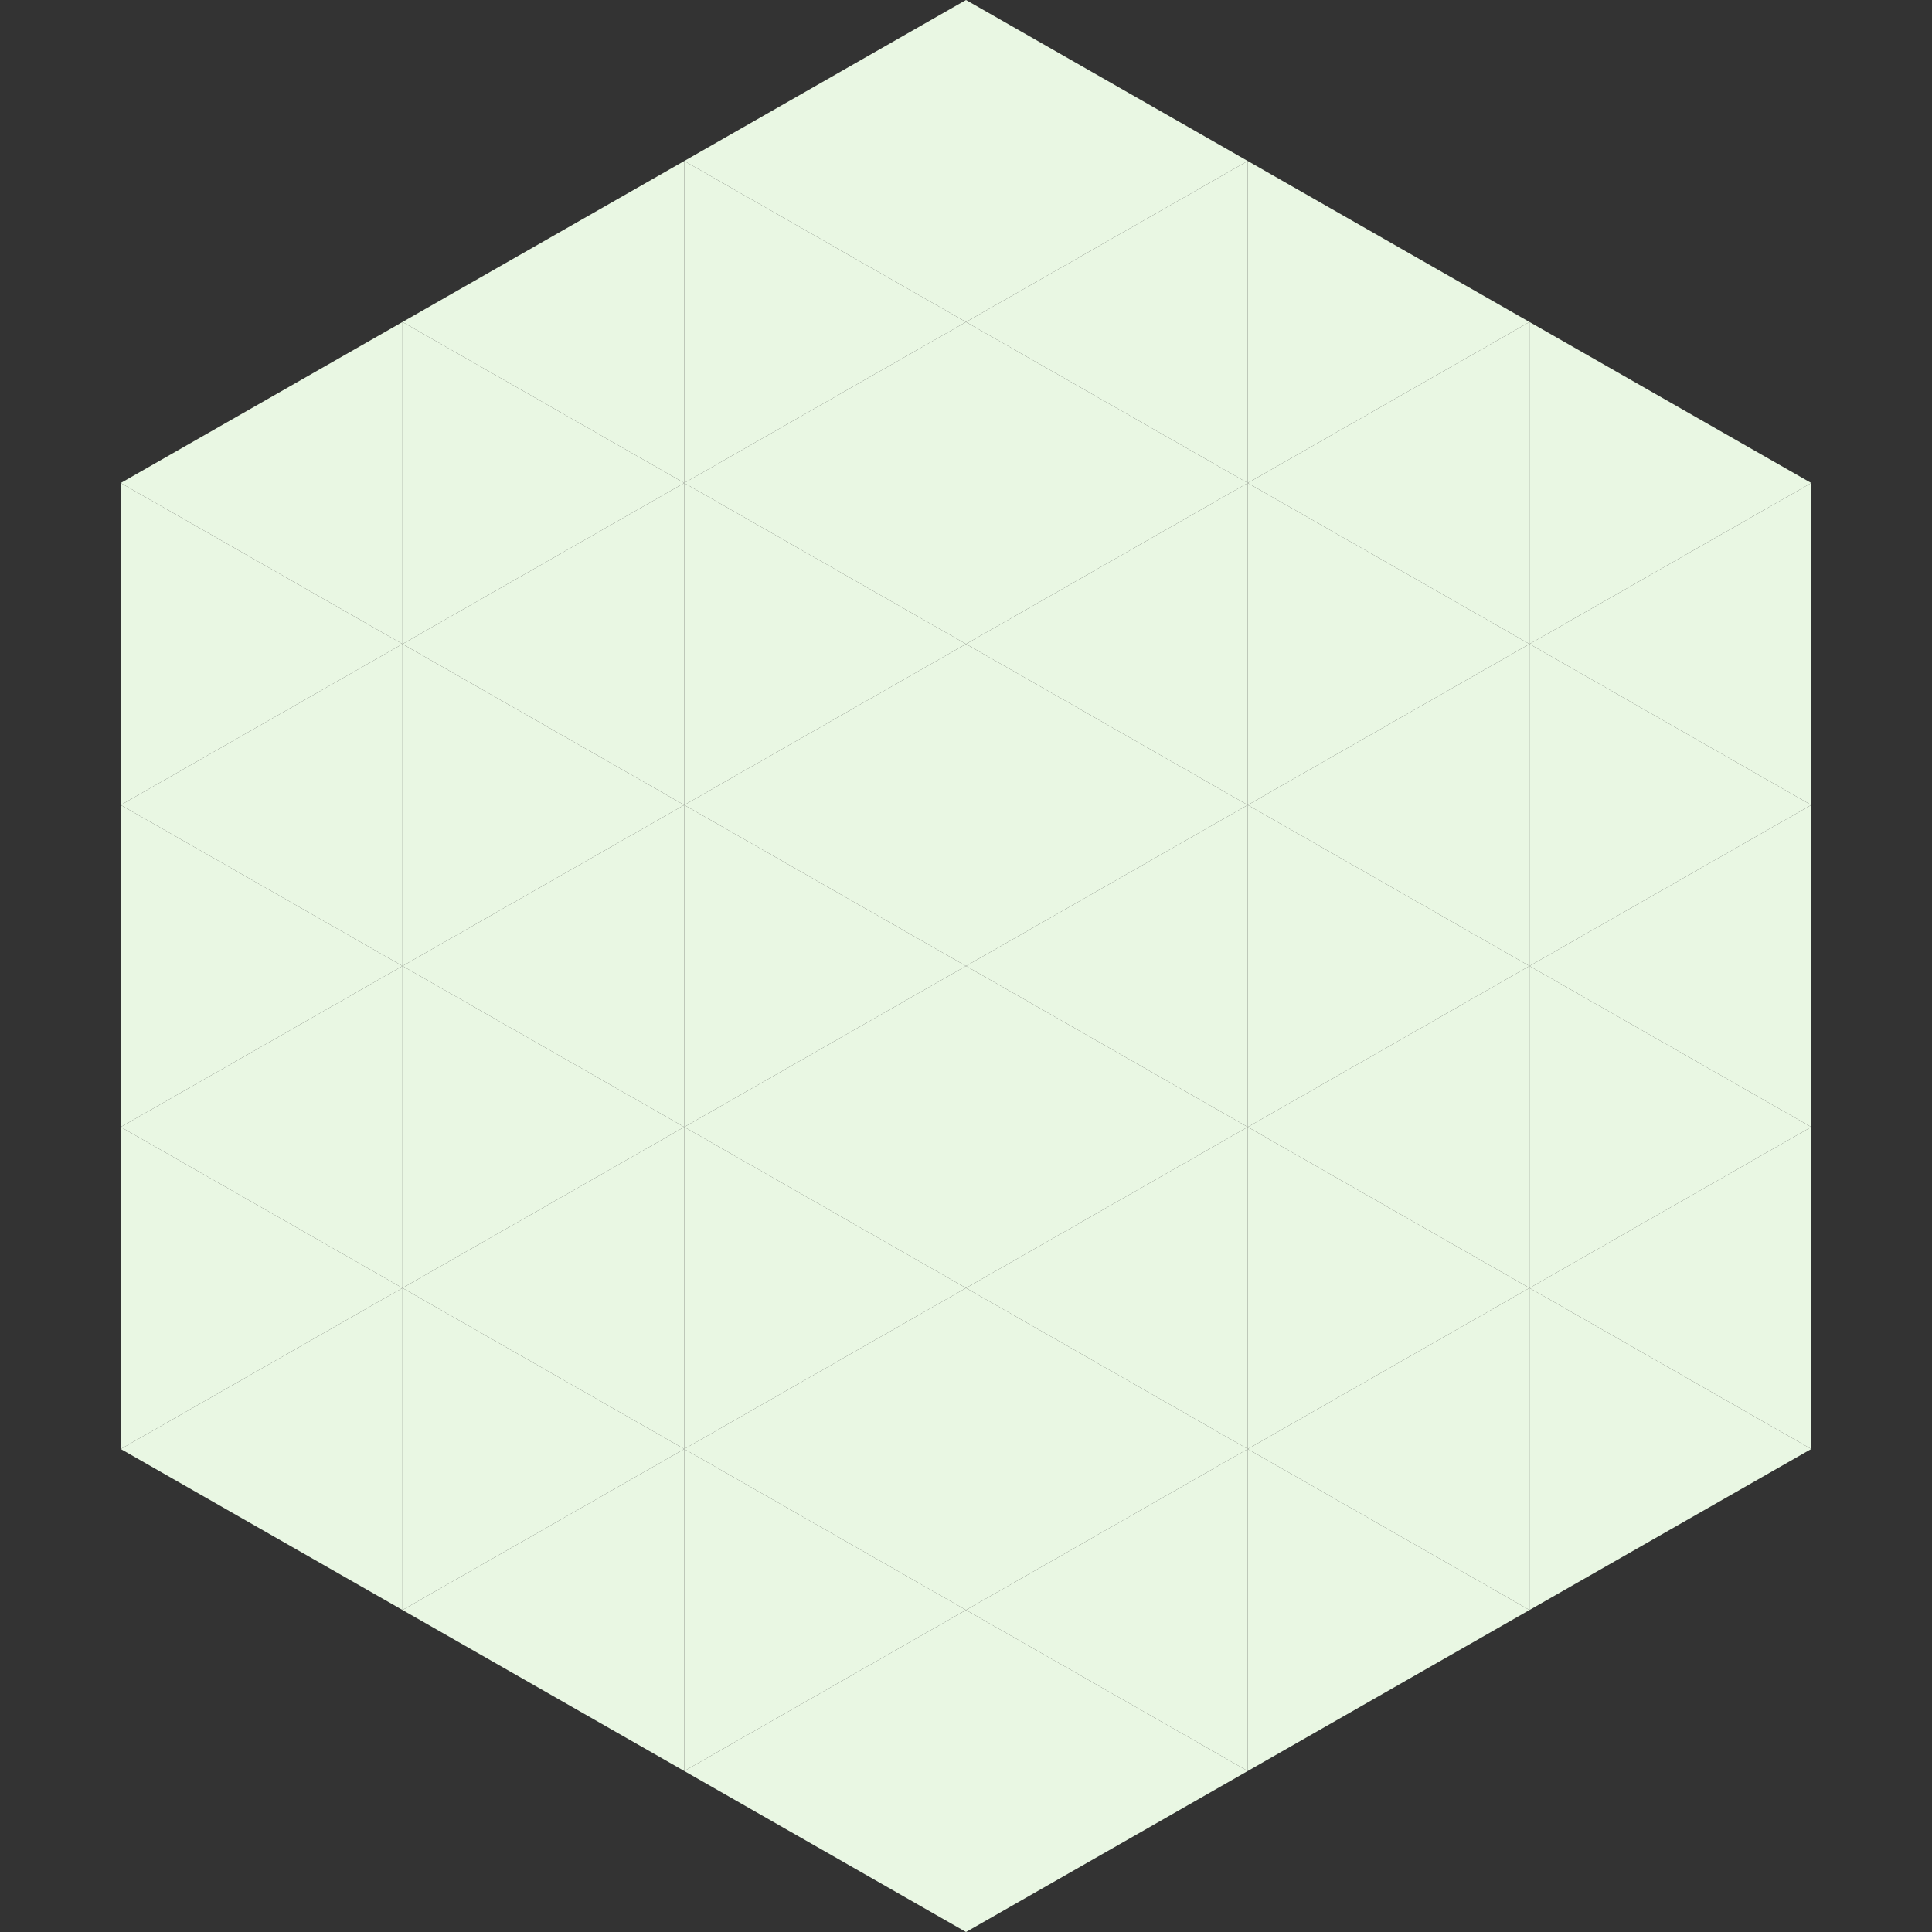
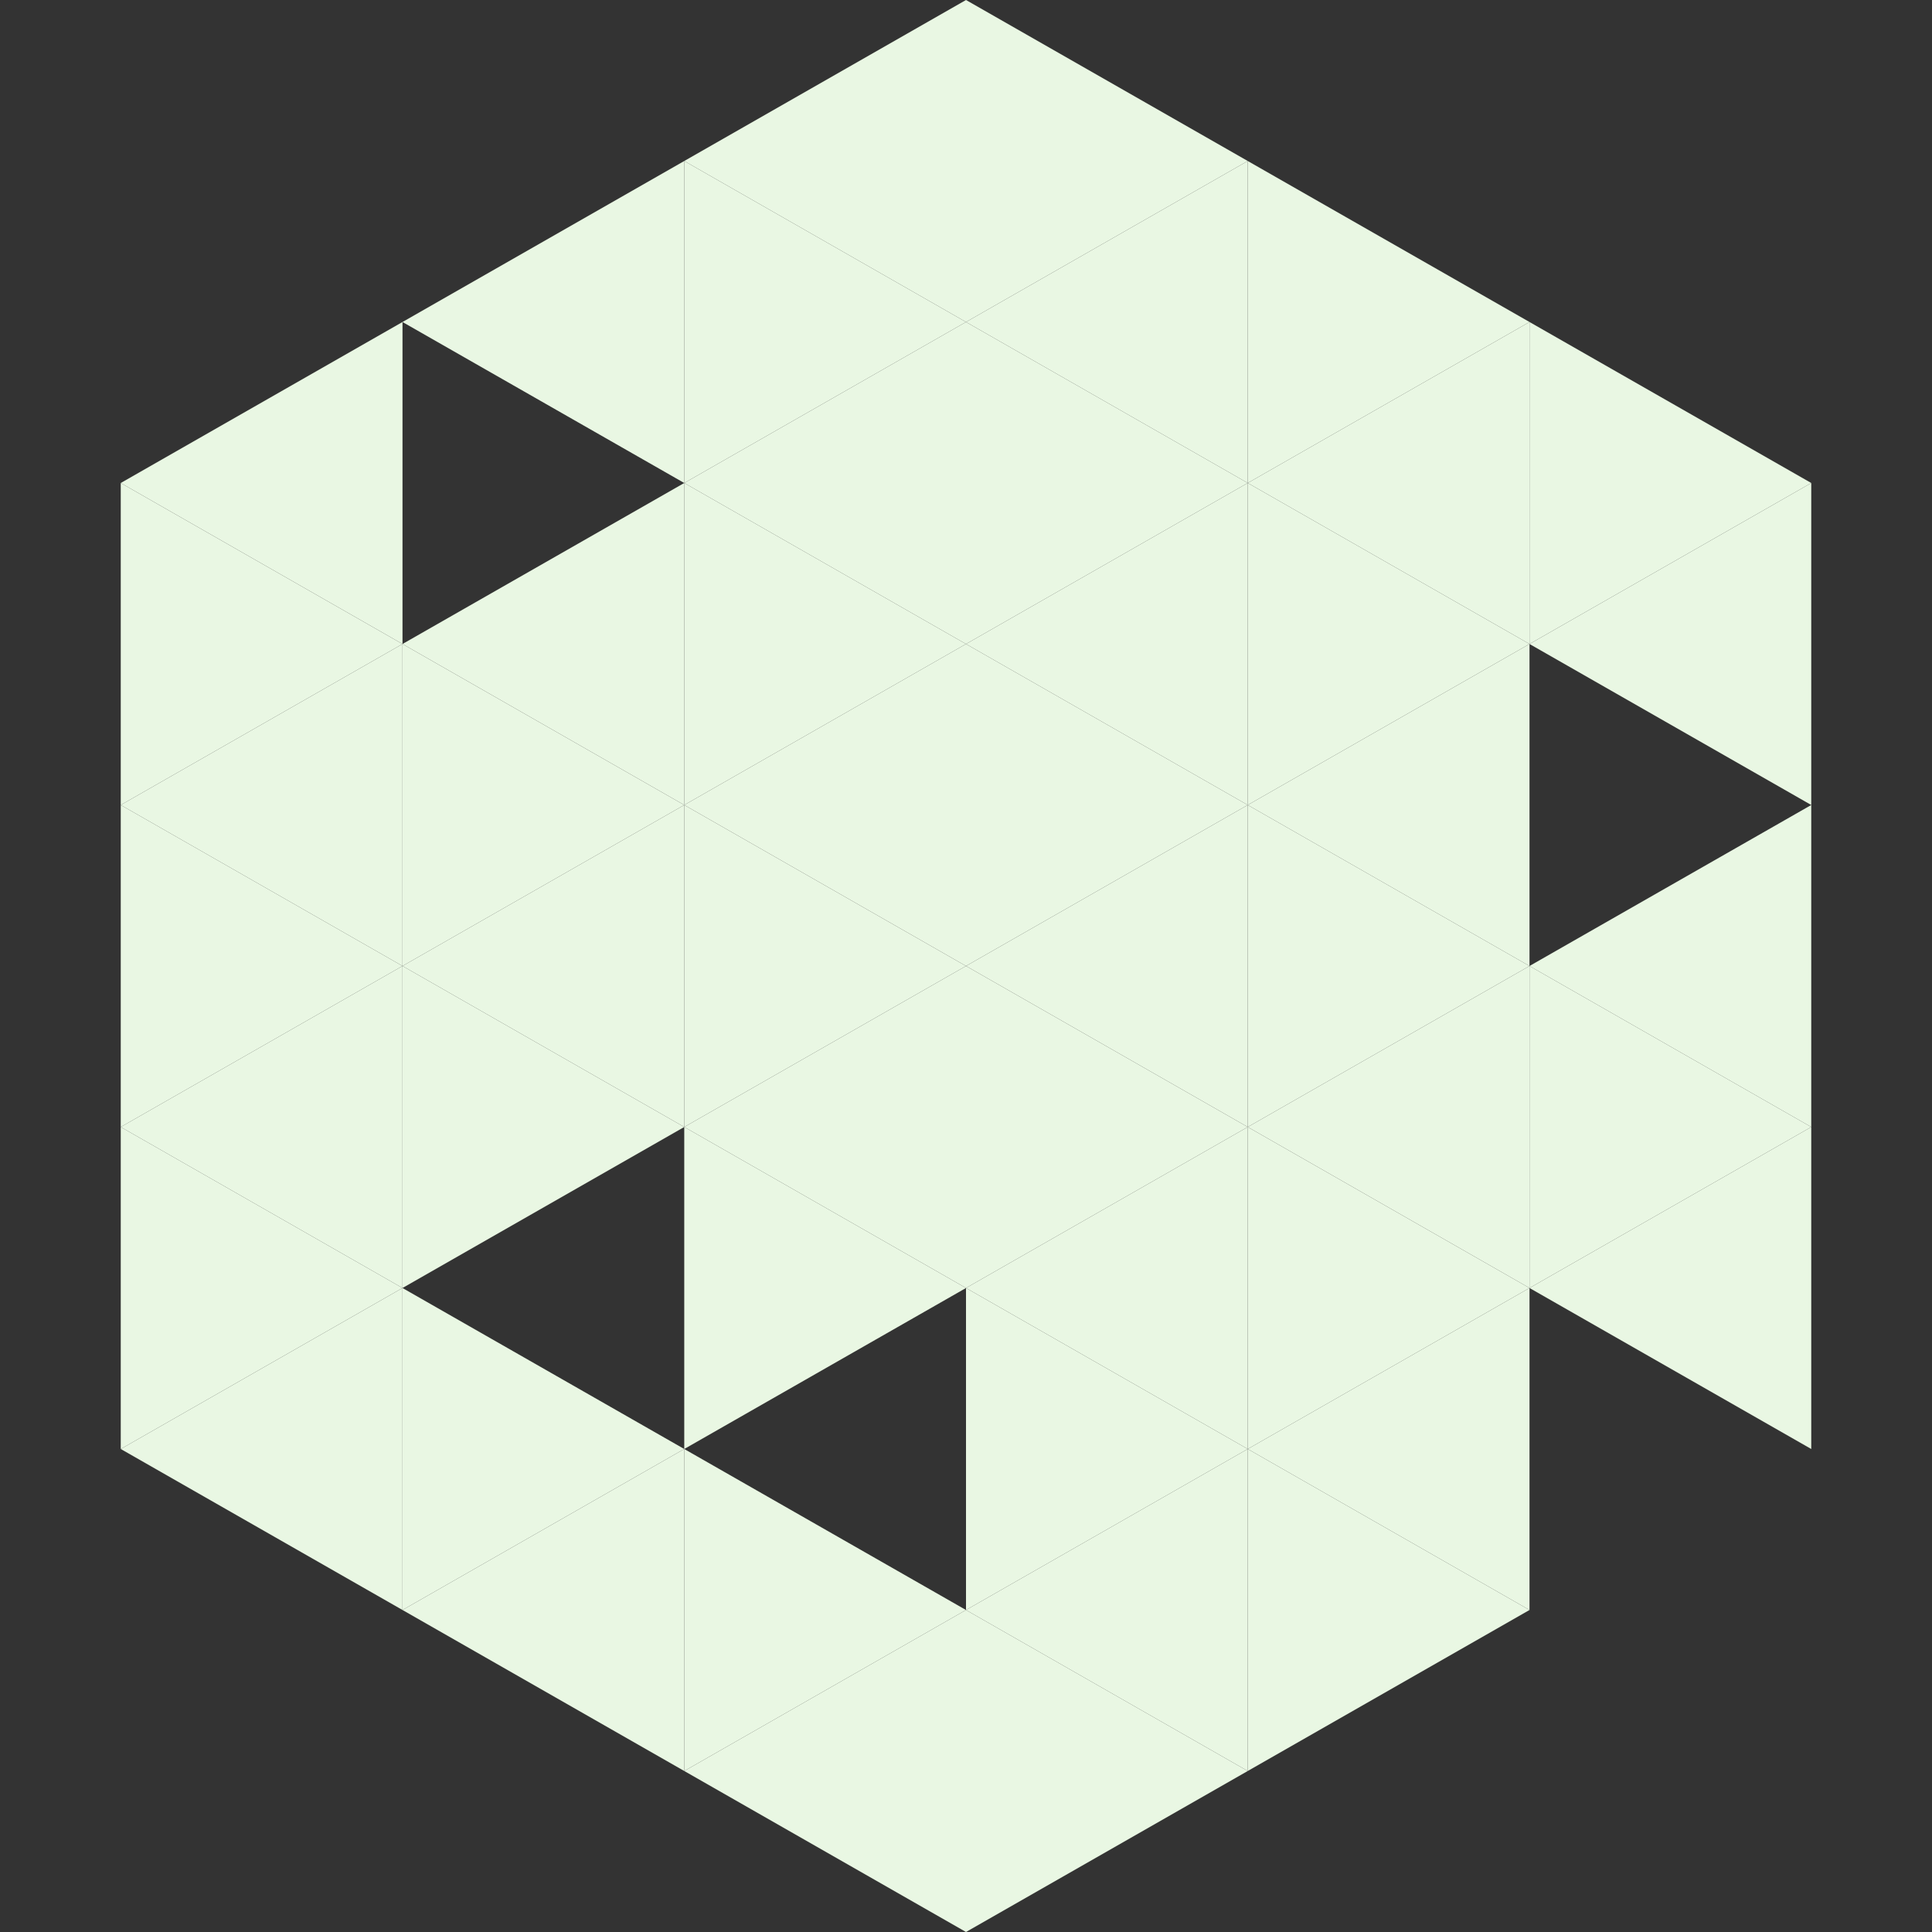
<svg xmlns="http://www.w3.org/2000/svg" width="240" height="240">
  <rect width="100%" height="100%" fill="#333333" stroke="none" />
  <polygon points="50,40 15,60 50,80" style="fill:rgb(233,247,227)" />
  <polygon points="190,40 225,60 190,80" style="fill:rgb(233,247,227)" />
  <polygon points="15,60 50,80 15,100" style="fill:rgb(233,247,227)" />
  <polygon points="225,60 190,80 225,100" style="fill:rgb(233,247,227)" />
  <polygon points="50,80 15,100 50,120" style="fill:rgb(233,247,227)" />
-   <polygon points="190,80 225,100 190,120" style="fill:rgb(233,247,227)" />
  <polygon points="15,100 50,120 15,140" style="fill:rgb(233,247,227)" />
  <polygon points="225,100 190,120 225,140" style="fill:rgb(233,247,227)" />
  <polygon points="50,120 15,140 50,160" style="fill:rgb(233,247,227)" />
  <polygon points="190,120 225,140 190,160" style="fill:rgb(233,247,227)" />
  <polygon points="15,140 50,160 15,180" style="fill:rgb(233,247,227)" />
  <polygon points="225,140 190,160 225,180" style="fill:rgb(233,247,227)" />
  <polygon points="50,160 15,180 50,200" style="fill:rgb(233,247,227)" />
-   <polygon points="190,160 225,180 190,200" style="fill:rgb(233,247,227)" />
  <polygon points="15,180 50,200 15,220" style="fill:rgb(255,255,255); fill-opacity:0" />
  <polygon points="225,180 190,200 225,220" style="fill:rgb(255,255,255); fill-opacity:0" />
  <polygon points="50,0 85,20 50,40" style="fill:rgb(255,255,255); fill-opacity:0" />
  <polygon points="190,0 155,20 190,40" style="fill:rgb(255,255,255); fill-opacity:0" />
  <polygon points="85,20 50,40 85,60" style="fill:rgb(233,247,227)" />
  <polygon points="155,20 190,40 155,60" style="fill:rgb(233,247,227)" />
-   <polygon points="50,40 85,60 50,80" style="fill:rgb(233,247,227)" />
  <polygon points="190,40 155,60 190,80" style="fill:rgb(233,247,227)" />
  <polygon points="85,60 50,80 85,100" style="fill:rgb(233,247,227)" />
  <polygon points="155,60 190,80 155,100" style="fill:rgb(233,247,227)" />
  <polygon points="50,80 85,100 50,120" style="fill:rgb(233,247,227)" />
  <polygon points="190,80 155,100 190,120" style="fill:rgb(233,247,227)" />
  <polygon points="85,100 50,120 85,140" style="fill:rgb(233,247,227)" />
  <polygon points="155,100 190,120 155,140" style="fill:rgb(233,247,227)" />
  <polygon points="50,120 85,140 50,160" style="fill:rgb(233,247,227)" />
  <polygon points="190,120 155,140 190,160" style="fill:rgb(233,247,227)" />
-   <polygon points="85,140 50,160 85,180" style="fill:rgb(233,247,227)" />
  <polygon points="155,140 190,160 155,180" style="fill:rgb(233,247,227)" />
  <polygon points="50,160 85,180 50,200" style="fill:rgb(233,247,227)" />
  <polygon points="190,160 155,180 190,200" style="fill:rgb(233,247,227)" />
  <polygon points="85,180 50,200 85,220" style="fill:rgb(233,247,227)" />
  <polygon points="155,180 190,200 155,220" style="fill:rgb(233,247,227)" />
  <polygon points="120,0 85,20 120,40" style="fill:rgb(233,247,227)" />
  <polygon points="120,0 155,20 120,40" style="fill:rgb(233,247,227)" />
  <polygon points="85,20 120,40 85,60" style="fill:rgb(233,247,227)" />
  <polygon points="155,20 120,40 155,60" style="fill:rgb(233,247,227)" />
  <polygon points="120,40 85,60 120,80" style="fill:rgb(233,247,227)" />
  <polygon points="120,40 155,60 120,80" style="fill:rgb(233,247,227)" />
  <polygon points="85,60 120,80 85,100" style="fill:rgb(233,247,227)" />
  <polygon points="155,60 120,80 155,100" style="fill:rgb(233,247,227)" />
  <polygon points="120,80 85,100 120,120" style="fill:rgb(233,247,227)" />
  <polygon points="120,80 155,100 120,120" style="fill:rgb(233,247,227)" />
  <polygon points="85,100 120,120 85,140" style="fill:rgb(233,247,227)" />
  <polygon points="155,100 120,120 155,140" style="fill:rgb(233,247,227)" />
  <polygon points="120,120 85,140 120,160" style="fill:rgb(233,247,227)" />
  <polygon points="120,120 155,140 120,160" style="fill:rgb(233,247,227)" />
  <polygon points="85,140 120,160 85,180" style="fill:rgb(233,247,227)" />
  <polygon points="155,140 120,160 155,180" style="fill:rgb(233,247,227)" />
-   <polygon points="120,160 85,180 120,200" style="fill:rgb(233,247,227)" />
  <polygon points="120,160 155,180 120,200" style="fill:rgb(233,247,227)" />
  <polygon points="85,180 120,200 85,220" style="fill:rgb(233,247,227)" />
  <polygon points="155,180 120,200 155,220" style="fill:rgb(233,247,227)" />
  <polygon points="120,200 85,220 120,240" style="fill:rgb(233,247,227)" />
  <polygon points="120,200 155,220 120,240" style="fill:rgb(233,247,227)" />
  <polygon points="85,220 120,240 85,260" style="fill:rgb(255,255,255); fill-opacity:0" />
  <polygon points="155,220 120,240 155,260" style="fill:rgb(255,255,255); fill-opacity:0" />
</svg>